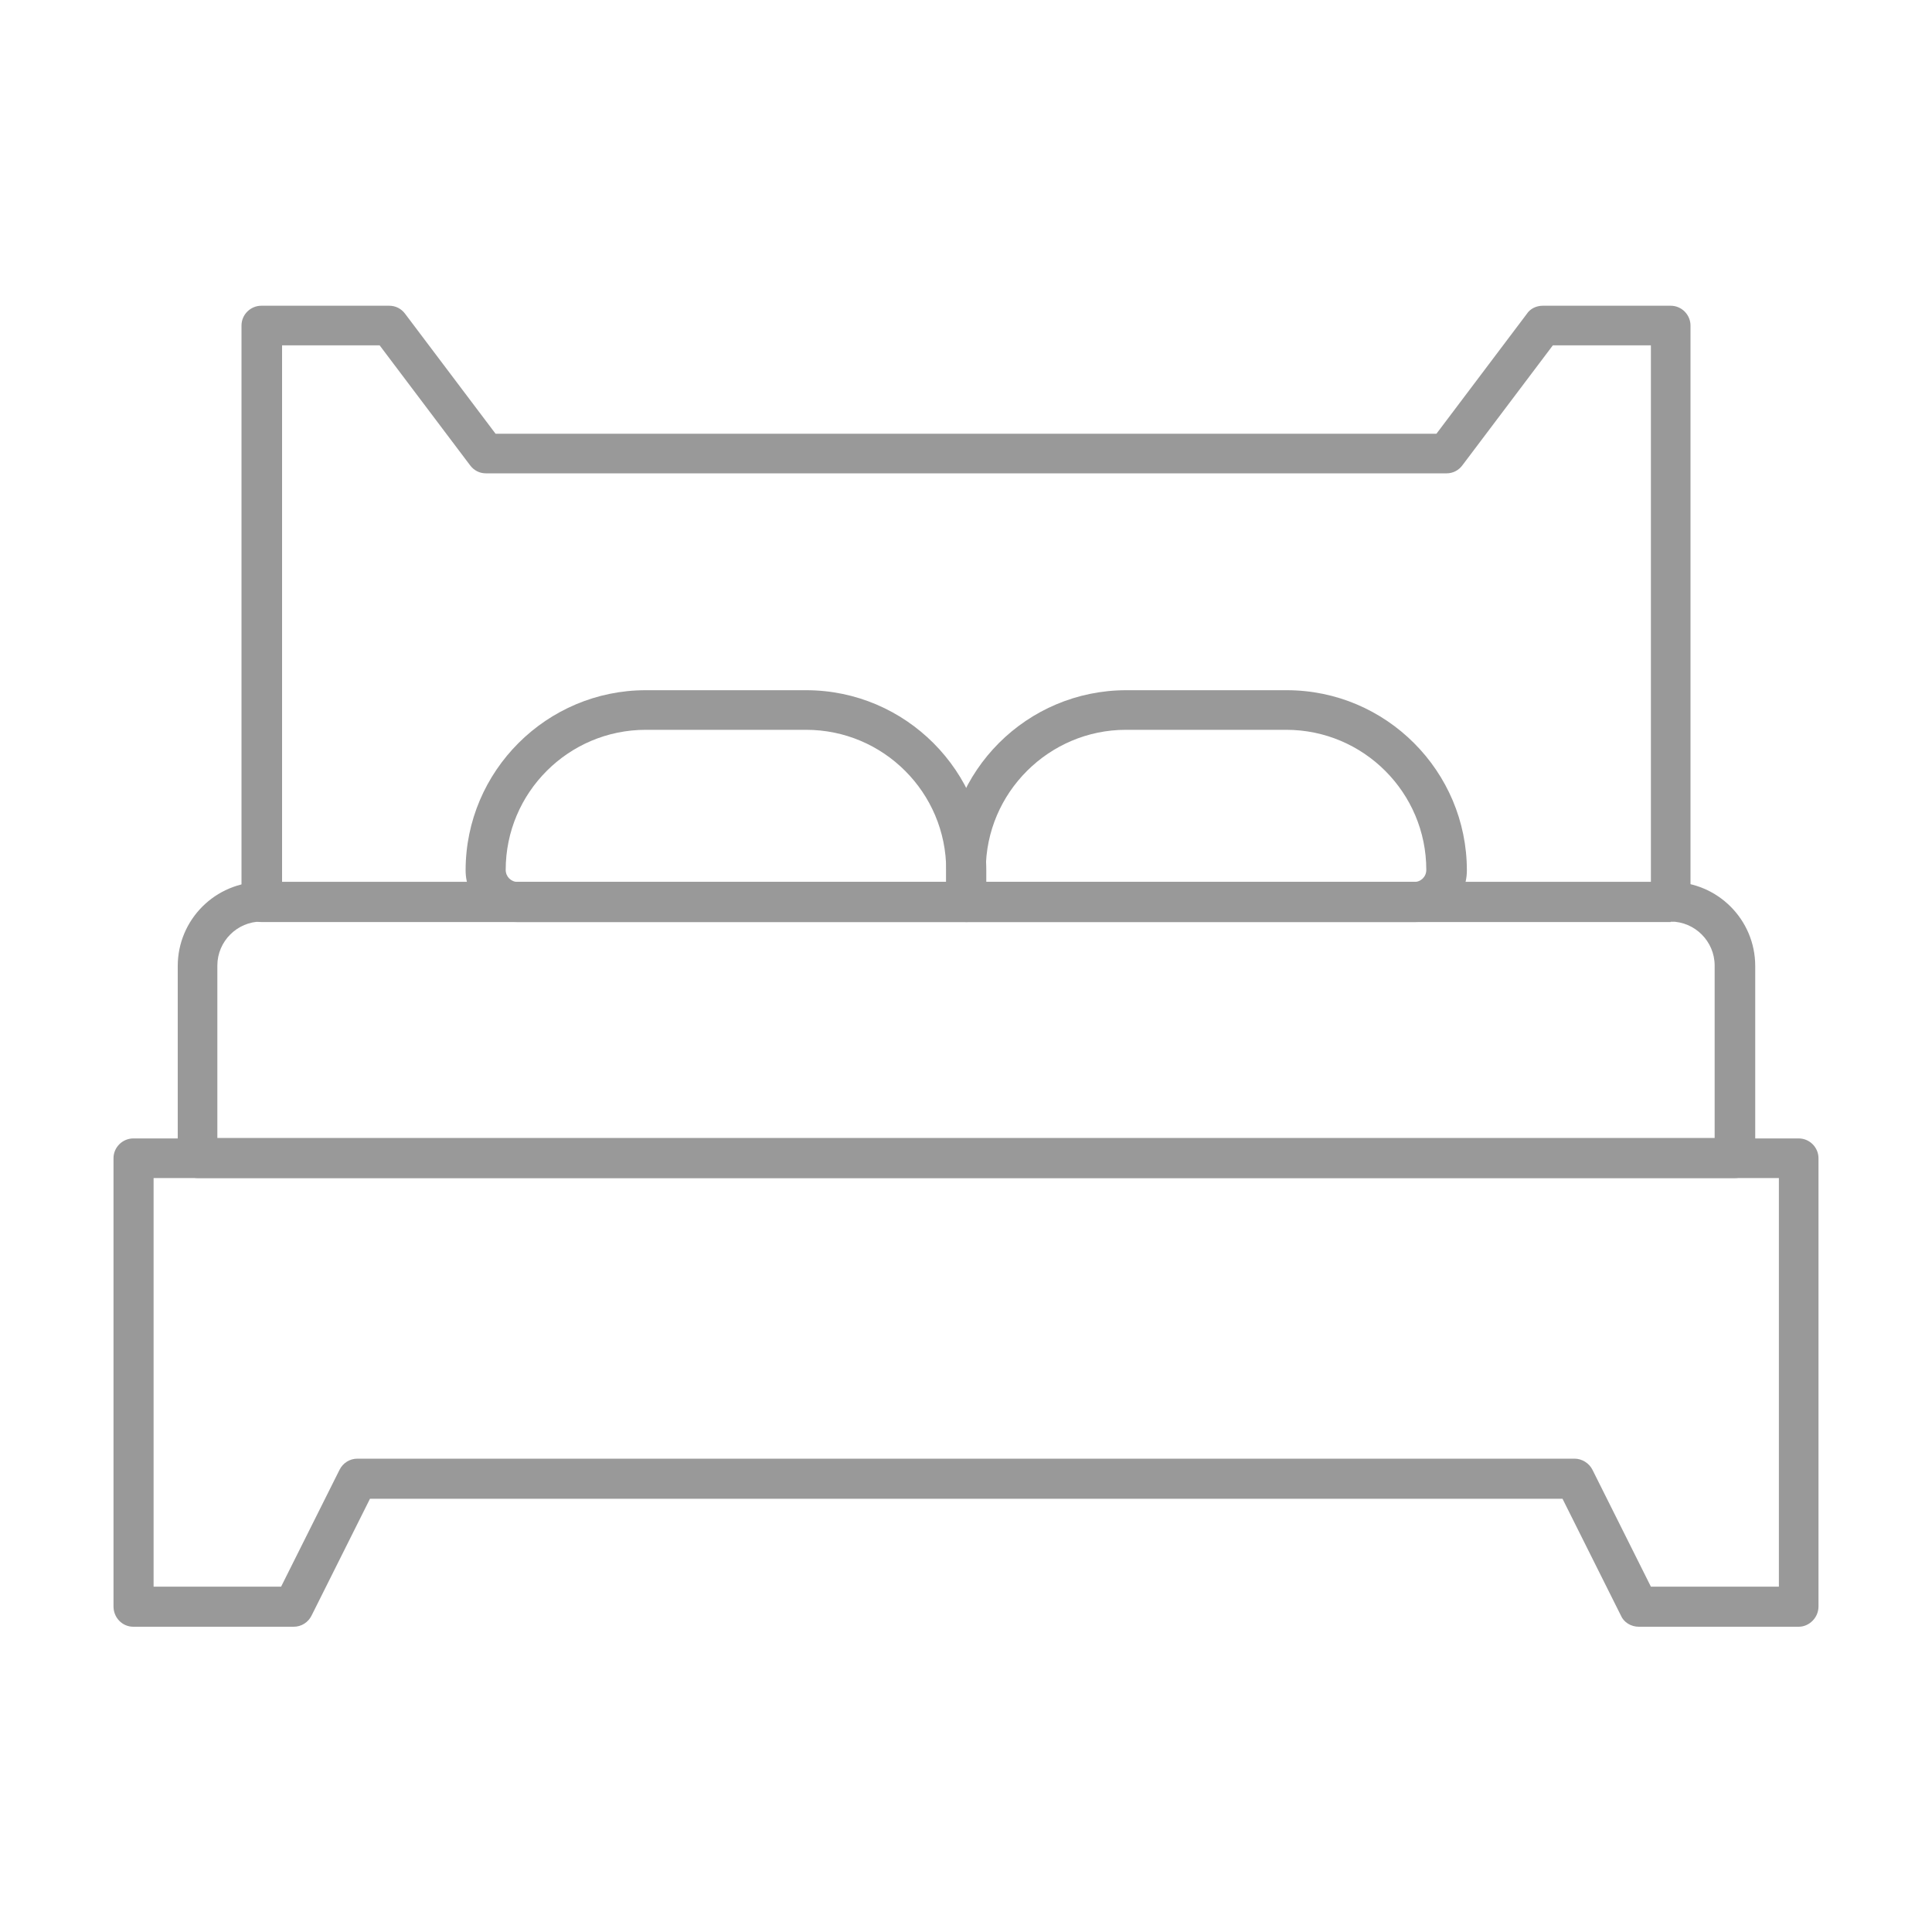
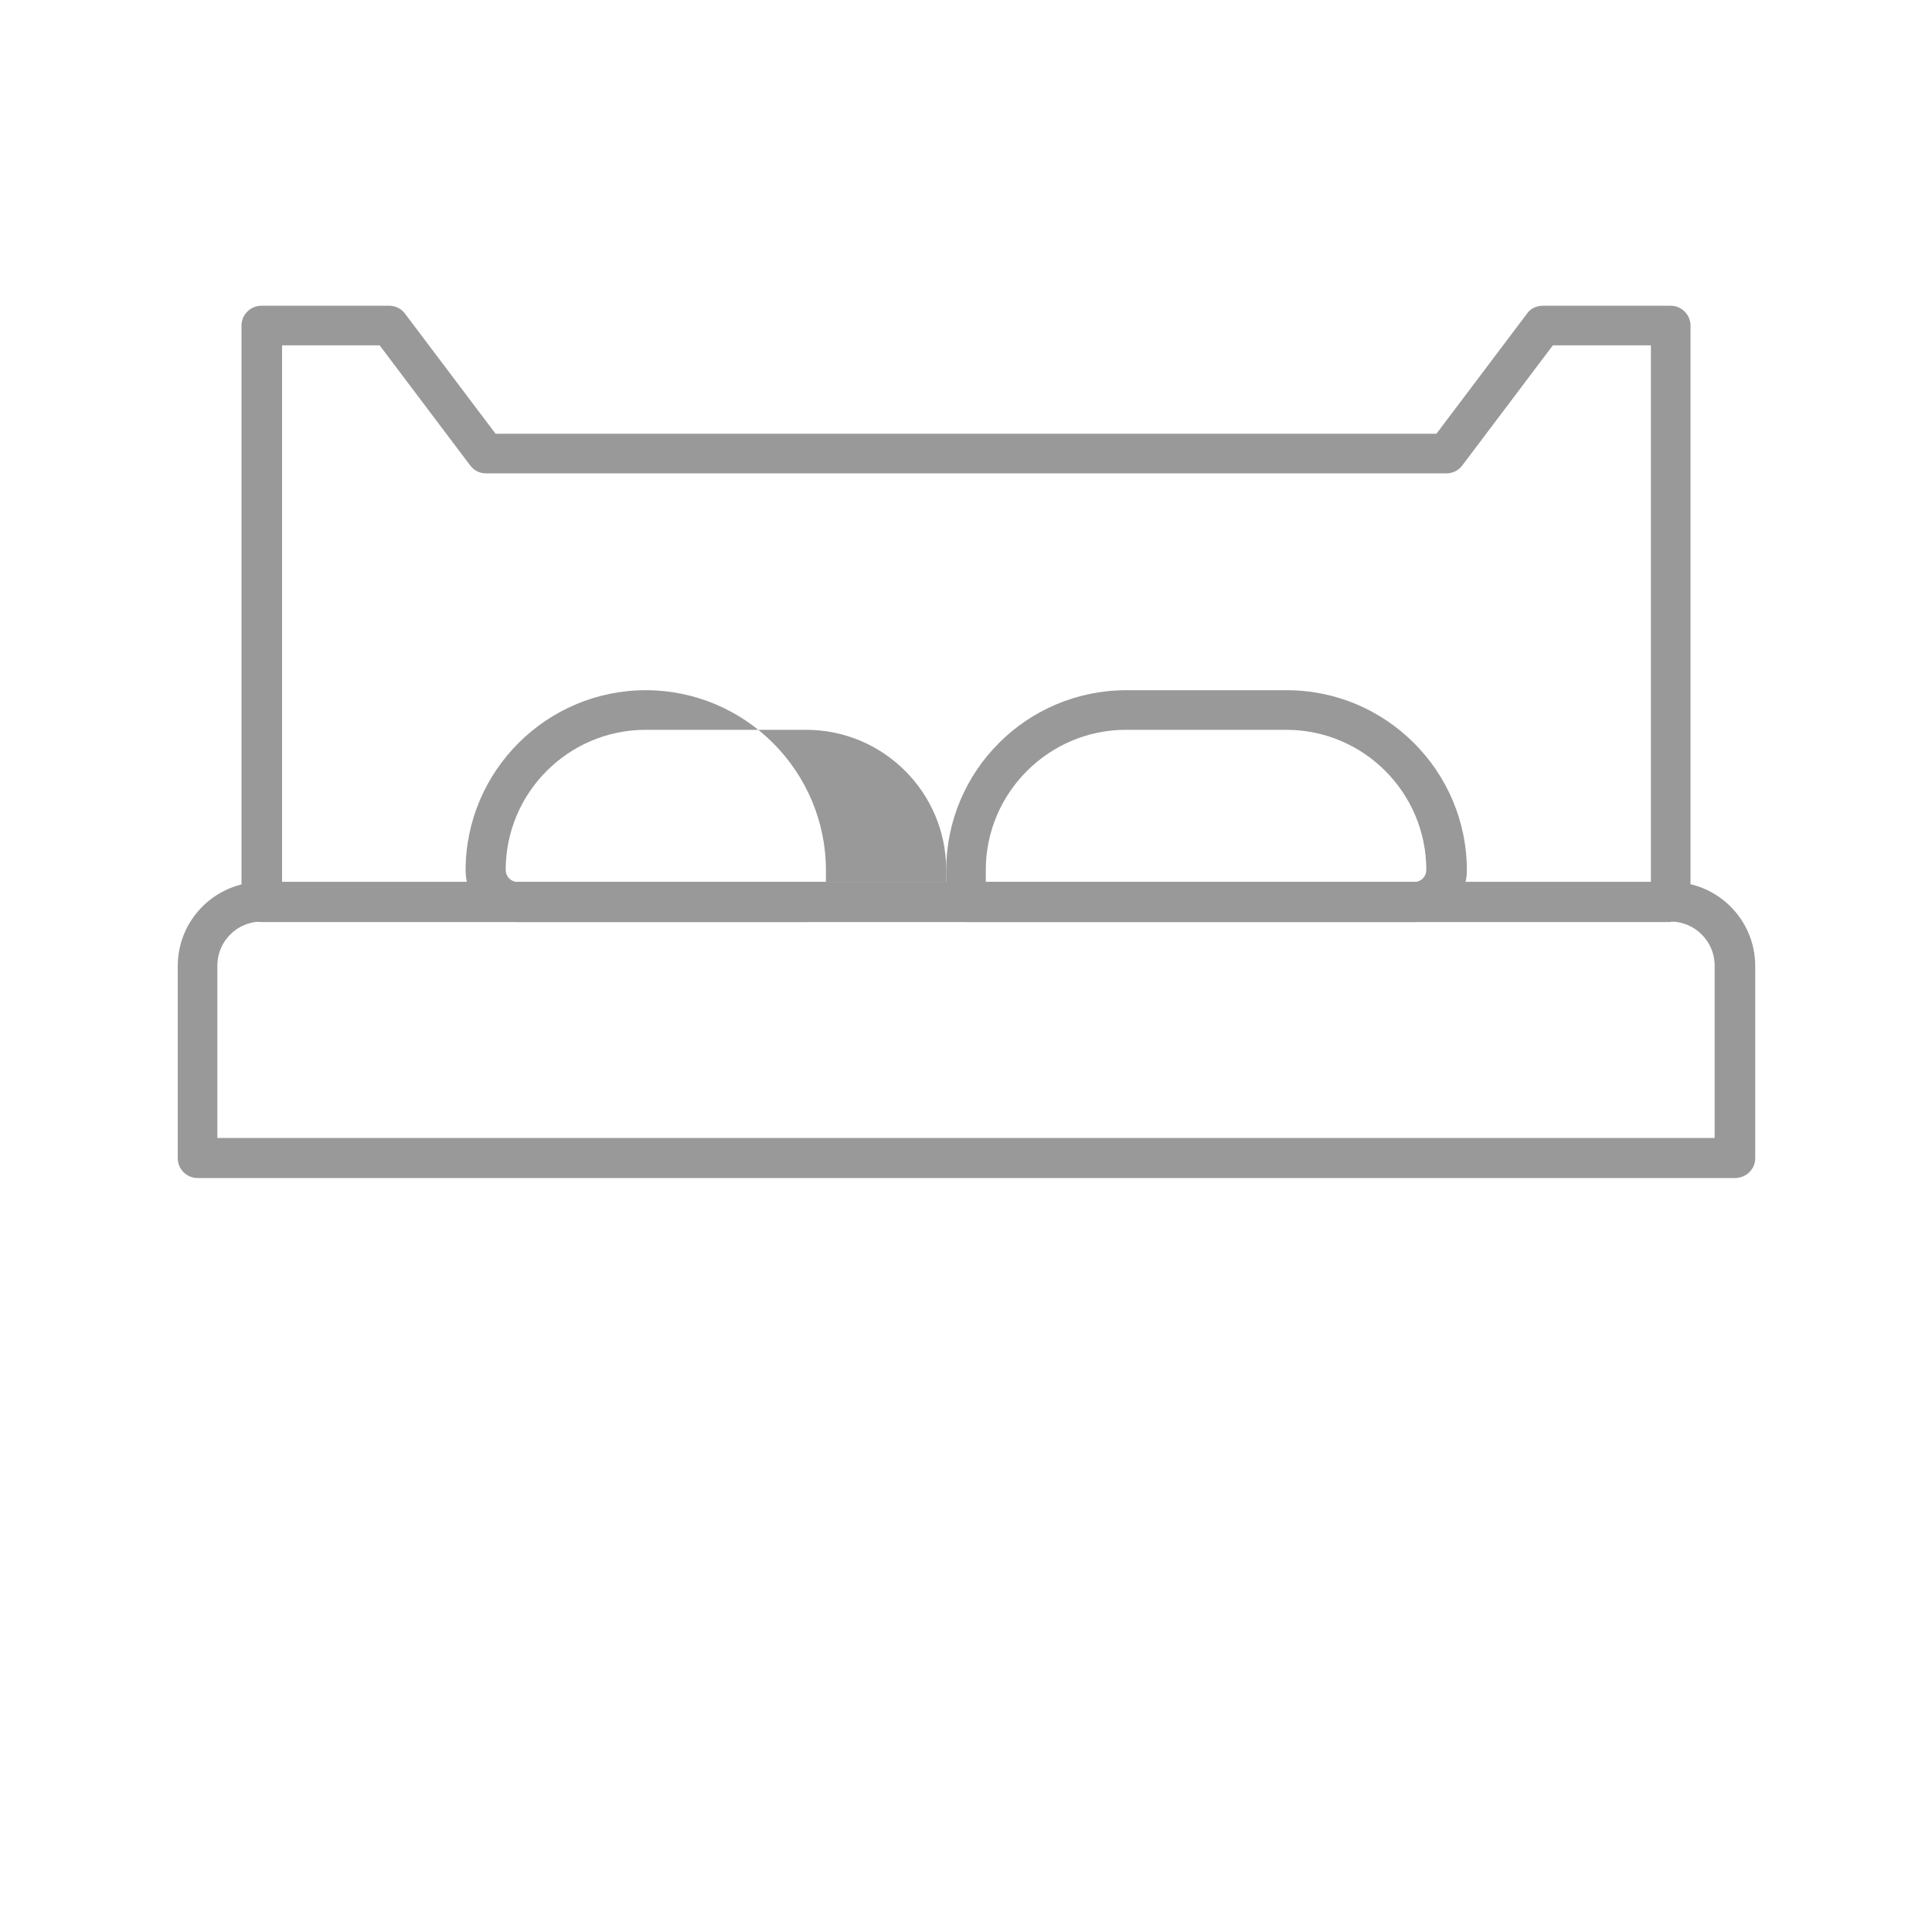
<svg xmlns="http://www.w3.org/2000/svg" id="_レイヤー_2" data-name="レイヤー 2" viewBox="0 0 40 40">
  <defs>
    <style>
      .cls-1 {
        fill: #fff;
      }

      .cls-2 {
        fill: #999;
      }
    </style>
  </defs>
  <g id="_デザイン" data-name="デザイン">
    <g>
      <rect class="cls-1" width="40" height="40" />
      <g>
        <path class="cls-2" d="M34.59,19.09H5.41c-.23,0-.41-.19-.41-.41V6.74c0-.23.19-.41.41-.41h2.65c.13,0,.25.06.33.17l1.87,2.48h19.48l1.87-2.48c.07-.11.2-.17.33-.17h2.65c.23,0,.41.19.41.41v11.93c0,.23-.19.41-.41.41ZM5.83,18.26h28.35V7.15h-2.03l-1.87,2.48c-.08.11-.2.17-.33.17H10.06c-.13,0-.25-.06-.33-.17l-1.87-2.48h-2.02v11.11Z" />
-         <path class="cls-2" d="M37.24,33.68h-3.31c-.16,0-.31-.09-.37-.23l-1.21-2.42H7.66l-1.21,2.42c-.07.14-.21.23-.37.23h-3.32c-.23,0-.41-.19-.41-.42v-9.28c0-.23.19-.41.41-.41h34.48c.23,0,.41.19.41.41v9.28c0,.23-.19.42-.41.42ZM34.18,32.85h2.65v-8.46H3.18v8.46h2.64l1.21-2.42c.07-.14.21-.23.37-.23h25.2c.15,0,.3.09.37.23l1.21,2.42Z" />
        <path class="cls-2" d="M35.91,24.39H4.09c-.23,0-.41-.19-.41-.41v-3.98c0-.96.78-1.74,1.74-1.74h29.18c.96,0,1.74.78,1.74,1.74v3.98c0,.23-.19.41-.42.41ZM4.5,23.56h31v-3.57c0-.5-.41-.91-.91-.91H5.41c-.5,0-.91.41-.91.91v3.57Z" />
        <path class="cls-2" d="M29.29,19.09h-9.28c-.23,0-.42-.19-.42-.41v-.66c0-2.06,1.67-3.73,3.73-3.73h3.32c2.06,0,3.73,1.68,3.73,3.73,0,.59-.48,1.07-1.07,1.07ZM20.41,18.26h8.87c.14,0,.25-.11.25-.25,0-1.6-1.3-2.9-2.9-2.9h-3.32c-1.59,0-2.9,1.3-2.9,2.9v.25Z" />
-         <path class="cls-2" d="M20,19.09h-9.29c-.59,0-1.07-.48-1.07-1.07,0-2.06,1.68-3.73,3.73-3.73h3.32c2.06,0,3.73,1.68,3.73,3.73v.66c0,.23-.19.41-.41.41ZM13.37,15.11c-1.6,0-2.9,1.3-2.9,2.9,0,.14.11.25.25.25h8.87v-.25c0-1.6-1.3-2.9-2.9-2.9h-3.32Z" />
+         <path class="cls-2" d="M20,19.09h-9.29c-.59,0-1.07-.48-1.07-1.07,0-2.06,1.68-3.73,3.73-3.73c2.06,0,3.73,1.68,3.73,3.73v.66c0,.23-.19.41-.41.41ZM13.37,15.11c-1.6,0-2.9,1.3-2.9,2.9,0,.14.11.25.25.25h8.87v-.25c0-1.6-1.3-2.9-2.9-2.9h-3.32Z" />
      </g>
    </g>
  </g>
</svg>